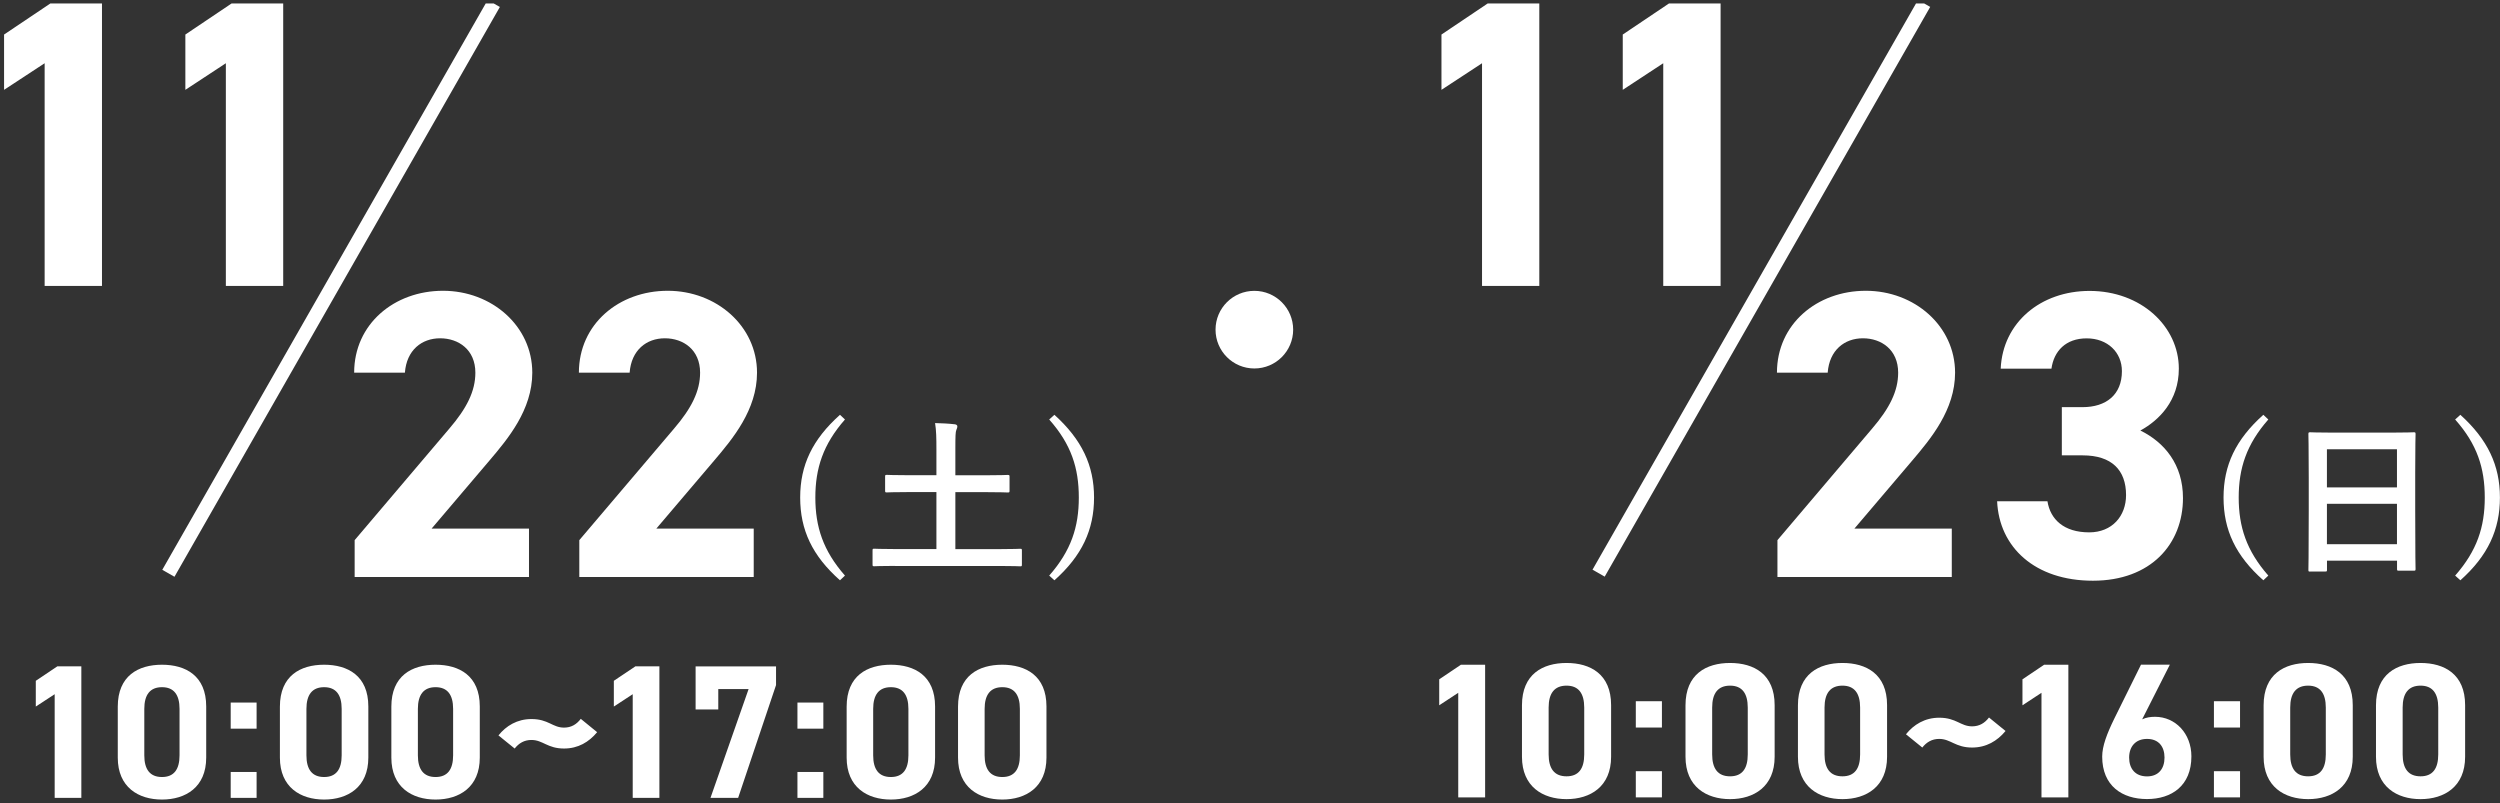
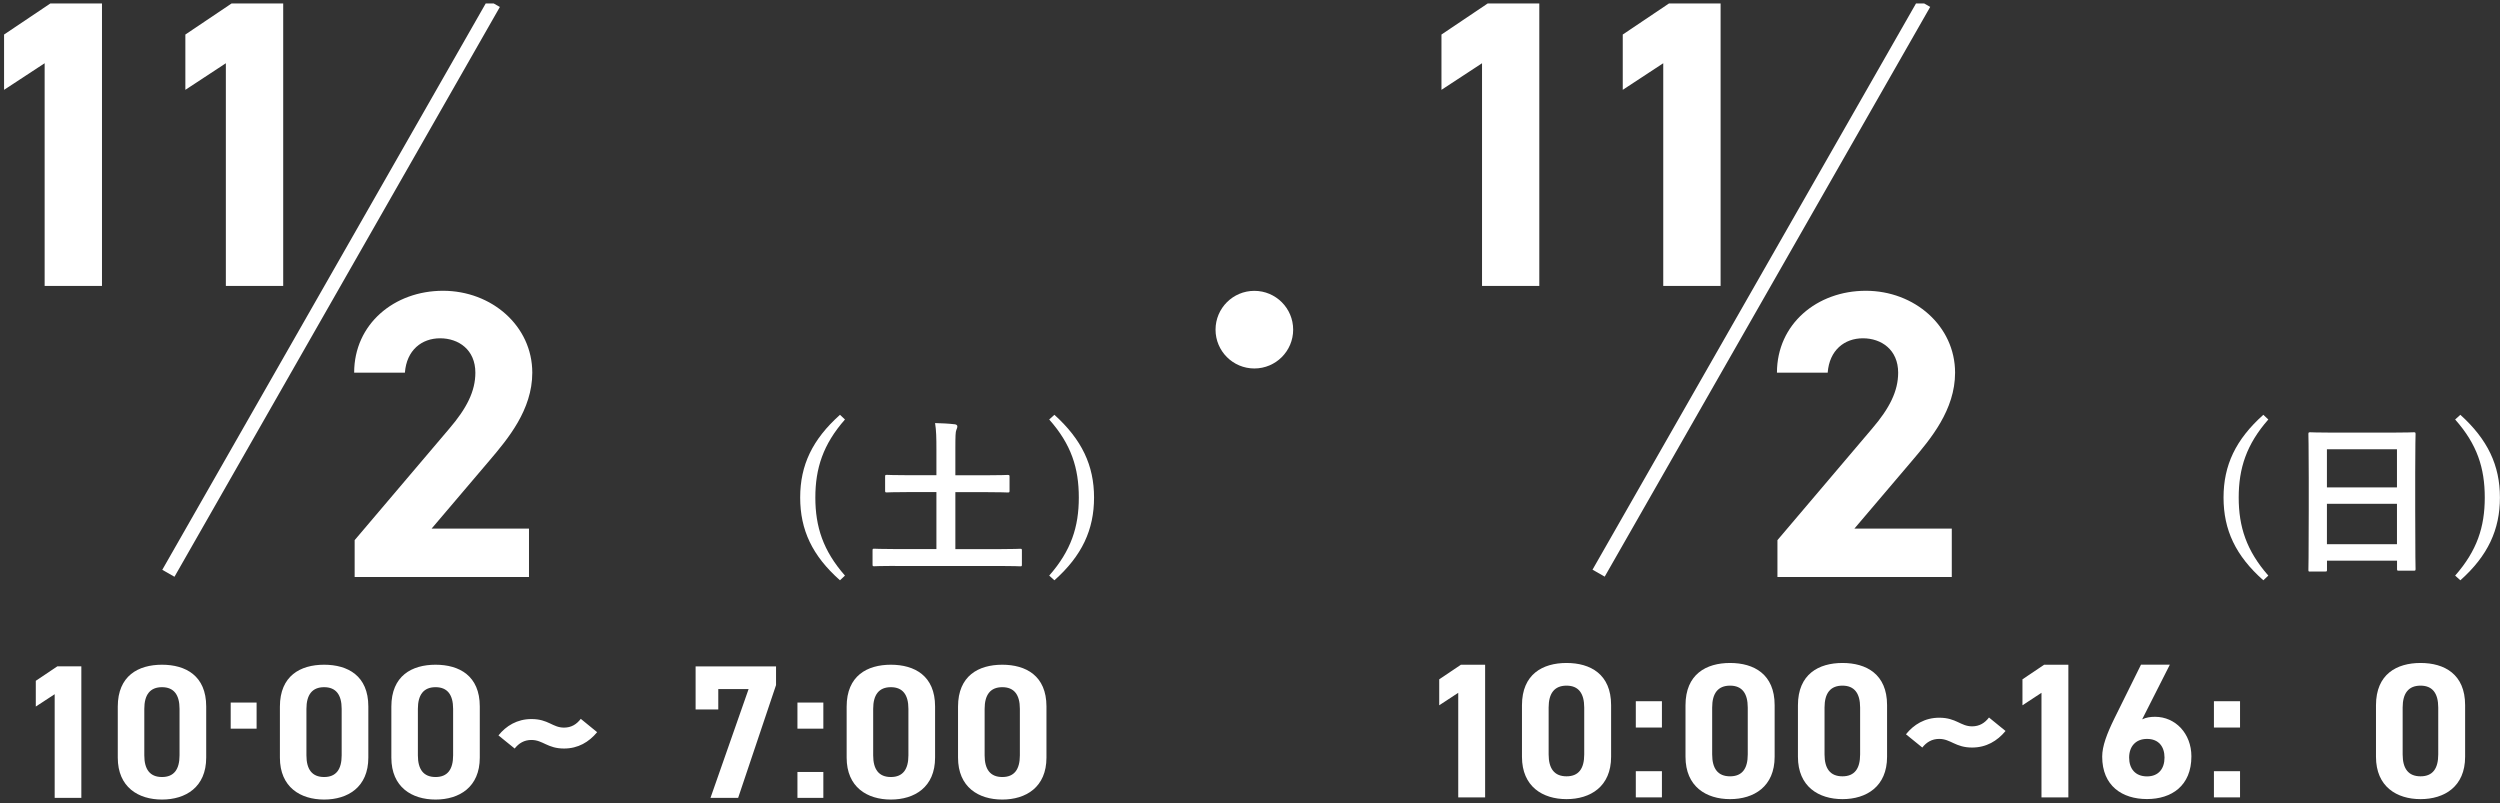
<svg xmlns="http://www.w3.org/2000/svg" id="_レイヤー_2" data-name="レイヤー 2" viewBox="0 0 356.2 114.42">
  <rect x="0" y="0" width="356.2" height="114.42" fill="#333333" stroke="none" />
  <defs>
    <style>
      .cls-1 {
        fill: none;
      }

      .cls-2 {
        fill: #fff;
      }

      .cls-3 {
        clip-path: url(#clippath);
      }
    </style>
    <clipPath id="clippath">
      <rect class="cls-1" y=".49" width="356.2" height="113.93" />
    </clipPath>
  </defs>
  <g id="fuse">
    <g class="cls-3">
      <g>
        <g>
          <path class="cls-2" d="M14.53,40.74H6.36V9.01L.58,12.8v-7.88L7.18.49h7.35v40.25Z" />
          <path class="cls-2" d="M40.35,40.74h-8.17V9.01l-5.77,3.79v-7.88L33,.49h7.35v40.25Z" />
        </g>
        <g>
          <path class="cls-2" d="M75.38,82.21h-24.85v-5.25l13.47-15.87c2.51-2.92,3.73-5.37,3.73-7.99,0-3.27-2.39-4.9-5.02-4.9s-4.78,1.69-5.02,4.9h-7.23c0-6.94,5.72-11.67,12.66-11.67s12.72,5.02,12.72,11.67c0,5.31-3.5,9.45-6.07,12.48l-8.28,9.74h13.88v6.88Z" />
-           <path class="cls-2" d="M107.39,82.21h-24.85v-5.25l13.48-15.87c2.51-2.92,3.73-5.37,3.73-7.99,0-3.27-2.39-4.9-5.02-4.9s-4.78,1.69-5.02,4.9h-7.23c0-6.94,5.72-11.67,12.66-11.67s12.72,5.02,12.72,11.67c0,5.31-3.5,9.45-6.07,12.48l-8.28,9.74h13.88v6.88Z" />
        </g>
        <g>
          <path class="cls-2" d="M11.59,113.68h-3.8v-14.77l-2.69,1.76v-3.67l3.07-2.06h3.42v18.73Z" />
          <path class="cls-2" d="M29.38,107.95c0,4.21-2.93,5.97-6.3,5.97s-6.3-1.76-6.3-5.97v-7.27c0-4.4,2.93-5.97,6.3-5.97s6.3,1.57,6.3,5.94v7.3ZM23.08,97.91c-1.71,0-2.52,1.09-2.52,3.09v6.62c0,2.01.81,3.09,2.52,3.09s2.5-1.09,2.5-3.09v-6.62c0-2.01-.81-3.09-2.5-3.09Z" />
-           <path class="cls-2" d="M36.56,103.82h-3.69v-3.72h3.69v3.72ZM36.56,113.68h-3.69v-3.69h3.69v3.69Z" />
+           <path class="cls-2" d="M36.56,103.82h-3.69v-3.72h3.69v3.72ZM36.56,113.68h-3.69v-3.69v3.69Z" />
          <path class="cls-2" d="M52.48,107.95c0,4.21-2.93,5.97-6.3,5.97s-6.3-1.76-6.3-5.97v-7.27c0-4.4,2.93-5.97,6.3-5.97s6.3,1.57,6.3,5.94v7.3ZM46.18,97.91c-1.71,0-2.52,1.09-2.52,3.09v6.62c0,2.01.81,3.09,2.52,3.09s2.5-1.09,2.5-3.09v-6.62c0-2.01-.81-3.09-2.5-3.09Z" />
          <path class="cls-2" d="M68.36,107.95c0,4.21-2.93,5.97-6.3,5.97s-6.3-1.76-6.3-5.97v-7.27c0-4.4,2.93-5.97,6.3-5.97s6.3,1.57,6.3,5.94v7.3ZM62.06,97.91c-1.71,0-2.52,1.09-2.52,3.09v6.62c0,2.01.81,3.09,2.52,3.09s2.5-1.09,2.5-3.09v-6.62c0-2.01-.81-3.09-2.5-3.09Z" />
          <path class="cls-2" d="M75.72,105.43c-1.03,0-1.79.46-2.39,1.22l-2.31-1.87c1.09-1.36,2.66-2.33,4.7-2.33,2.42,0,3.01,1.22,4.64,1.22,1.03,0,1.79-.46,2.39-1.25l2.33,1.9c-1.17,1.41-2.71,2.33-4.72,2.33-2.36,0-3.01-1.22-4.64-1.22Z" />
-           <path class="cls-2" d="M93.95,113.68h-3.8v-14.77l-2.69,1.76v-3.67l3.07-2.06h3.42v18.73Z" />
          <path class="cls-2" d="M99.11,101.08v-6.13h11.46v2.66l-5.4,16.07h-3.94l5.43-15.5h-4.32v2.9h-3.23Z" />
          <path class="cls-2" d="M117.31,103.82h-3.69v-3.72h3.69v3.72ZM117.31,113.68h-3.69v-3.69h3.69v3.69Z" />
          <path class="cls-2" d="M133.23,107.95c0,4.21-2.93,5.97-6.3,5.97s-6.3-1.76-6.3-5.97v-7.27c0-4.4,2.93-5.97,6.3-5.97s6.3,1.57,6.3,5.94v7.3ZM126.93,97.91c-1.71,0-2.52,1.09-2.52,3.09v6.62c0,2.01.81,3.09,2.52,3.09s2.5-1.09,2.5-3.09v-6.62c0-2.01-.81-3.09-2.5-3.09Z" />
          <path class="cls-2" d="M149.1,107.95c0,4.21-2.93,5.97-6.3,5.97s-6.3-1.76-6.3-5.97v-7.27c0-4.4,2.93-5.97,6.3-5.97s6.3,1.57,6.3,5.94v7.3ZM142.81,97.91c-1.71,0-2.52,1.09-2.52,3.09v6.62c0,2.01.81,3.09,2.52,3.09s2.5-1.09,2.5-3.09v-6.62c0-2.01-.81-3.09-2.5-3.09Z" />
        </g>
        <g>
          <path class="cls-2" d="M120.39,59.77c-3.12,3.55-4.22,6.96-4.22,11.12s1.1,7.57,4.22,11.12l-.71.67c-3.95-3.5-5.67-7.17-5.67-11.79s1.74-8.27,5.67-11.79l.71.67Z" />
          <path class="cls-2" d="M127.54,80.63c-2.12,0-2.83.05-2.98.05-.21,0-.24-.02-.24-.26v-1.98c0-.24.02-.26.24-.26.14,0,.86.05,2.98.05h5.88v-8.12h-3.79c-2.33,0-3.12.05-3.26.05-.24,0-.26-.02-.26-.26v-1.98c0-.24.02-.26.26-.26.14,0,.93.05,3.26.05h3.79v-3.69c0-1.62-.02-2.67-.19-3.74.88.02,1.95.07,2.79.17.21.02.38.12.38.29,0,.19-.07.36-.14.52-.12.29-.14.81-.14,2.72v3.74h4.19c2.31,0,3.1-.05,3.24-.05.26,0,.29.02.29.26v1.98c0,.24-.02.26-.29.26-.14,0-.93-.05-3.24-.05h-4.19v8.12h6.26c2.12,0,2.83-.05,2.98-.05.21,0,.24.02.24.26v1.98c0,.24-.02.26-.24.26-.14,0-.86-.05-2.98-.05h-14.84Z" />
          <path class="cls-2" d="M150.23,59.1c3.91,3.53,5.65,7.22,5.65,11.79s-1.71,8.29-5.65,11.79l-.74-.67c3.12-3.55,4.22-6.93,4.22-11.12s-1.07-7.57-4.22-11.12l.74-.67Z" />
        </g>
        <rect class="cls-2" x=".42" y="40.09" width="93.49" height="2" transform="translate(-11.9 61.67) rotate(-60.27)" />
        <g>
          <path class="cls-2" d="M219.33,40.74h-8.17V9.01l-5.78,3.79v-7.88l6.59-4.43h7.35v40.25Z" />
          <path class="cls-2" d="M245.15,40.74h-8.17V9.01l-5.77,3.79v-7.88l6.59-4.43h7.35v40.25Z" />
        </g>
        <g>
          <path class="cls-2" d="M278.1,82.21h-24.85v-5.25l13.47-15.87c2.51-2.92,3.73-5.37,3.73-7.99,0-3.27-2.39-4.9-5.02-4.9s-4.78,1.69-5.02,4.9h-7.23c0-6.94,5.72-11.67,12.66-11.67s12.72,5.02,12.72,11.67c0,5.31-3.5,9.45-6.07,12.48l-8.28,9.74h13.88v6.88Z" />
-           <path class="cls-2" d="M293.76,58.01h2.97c3.33,0,5.6-1.75,5.6-5.13,0-2.68-2.04-4.67-5.02-4.67s-4.67,1.81-5.02,4.32h-7.23c.29-6.59,5.72-11.08,12.66-11.08,7.35,0,12.72,5.07,12.72,11.08,0,4.55-2.8,7.35-5.48,8.81,3.44,1.69,6.07,4.84,6.07,9.62,0,6.53-4.55,11.78-12.83,11.78s-13.36-4.78-13.65-11.32h7.17c.41,2.57,2.33,4.43,5.95,4.43,3.27,0,5.25-2.33,5.25-5.31,0-3.56-2.04-5.66-6.18-5.66h-2.97v-6.88Z" />
        </g>
        <g>
          <path class="cls-2" d="M211.6,113.61h-3.83v-14.9l-2.71,1.78v-3.7l3.09-2.08h3.45v18.9Z" />
          <path class="cls-2" d="M229.55,107.83c0,4.25-2.96,6.03-6.35,6.03s-6.35-1.78-6.35-6.03v-7.34c0-4.44,2.96-6.03,6.35-6.03s6.35,1.59,6.35,6v7.37ZM223.2,97.69c-1.73,0-2.55,1.1-2.55,3.12v6.68c0,2.03.82,3.12,2.55,3.12s2.52-1.1,2.52-3.12v-6.68c0-2.03-.82-3.12-2.52-3.12Z" />
          <path class="cls-2" d="M236.79,103.66h-3.72v-3.75h3.72v3.75ZM236.79,113.61h-3.72v-3.73h3.72v3.73Z" />
          <path class="cls-2" d="M252.85,107.83c0,4.25-2.96,6.03-6.35,6.03s-6.35-1.78-6.35-6.03v-7.34c0-4.44,2.96-6.03,6.35-6.03s6.35,1.59,6.35,6v7.37ZM246.5,97.69c-1.73,0-2.55,1.1-2.55,3.12v6.68c0,2.03.82,3.12,2.55,3.12s2.52-1.1,2.52-3.12v-6.68c0-2.03-.82-3.12-2.52-3.12Z" />
          <path class="cls-2" d="M268.87,107.83c0,4.25-2.96,6.03-6.35,6.03s-6.35-1.78-6.35-6.03v-7.34c0-4.44,2.96-6.03,6.35-6.03s6.35,1.59,6.35,6v7.37ZM262.51,97.69c-1.73,0-2.55,1.1-2.55,3.12v6.68c0,2.03.82,3.12,2.55,3.12s2.52-1.1,2.52-3.12v-6.68c0-2.03-.82-3.12-2.52-3.12Z" />
          <path class="cls-2" d="M276.3,105.28c-1.04,0-1.81.47-2.41,1.23l-2.33-1.89c1.1-1.37,2.68-2.36,4.74-2.36,2.44,0,3.04,1.23,4.68,1.23,1.04,0,1.81-.47,2.41-1.26l2.36,1.92c-1.18,1.42-2.74,2.36-4.77,2.36-2.38,0-3.04-1.23-4.68-1.23Z" />
          <path class="cls-2" d="M294.7,113.61h-3.83v-14.9l-2.71,1.78v-3.7l3.09-2.08h3.45v18.9Z" />
          <path class="cls-2" d="M305.22,102.49c.58-.27,1.15-.36,1.83-.36,2.9,0,5.18,2.38,5.18,5.64,0,4.19-2.82,6.08-6.33,6.08s-6.38-1.86-6.38-6.05c0-1.48.66-3.23,1.72-5.4l3.81-7.7h4.11l-3.94,7.78ZM305.91,110.62c1.64,0,2.49-1.1,2.49-2.68s-.85-2.66-2.49-2.66-2.55,1.1-2.55,2.66.85,2.68,2.55,2.68Z" />
          <path class="cls-2" d="M319.16,103.66h-3.72v-3.75h3.72v3.75ZM319.16,113.61h-3.72v-3.73h3.72v3.73Z" />
-           <path class="cls-2" d="M335.22,107.83c0,4.25-2.96,6.03-6.35,6.03s-6.35-1.78-6.35-6.03v-7.34c0-4.44,2.96-6.03,6.35-6.03s6.35,1.59,6.35,6v7.37ZM328.86,97.69c-1.73,0-2.55,1.1-2.55,3.12v6.68c0,2.03.82,3.12,2.55,3.12s2.52-1.1,2.52-3.12v-6.68c0-2.03-.82-3.12-2.52-3.12Z" />
          <path class="cls-2" d="M351.23,107.83c0,4.25-2.96,6.03-6.35,6.03s-6.35-1.78-6.35-6.03v-7.34c0-4.44,2.96-6.03,6.35-6.03s6.35,1.59,6.35,6v7.37ZM344.88,97.69c-1.73,0-2.55,1.1-2.55,3.12v6.68c0,2.03.82,3.12,2.55,3.12s2.52-1.1,2.52-3.12v-6.68c0-2.03-.82-3.12-2.52-3.12Z" />
        </g>
        <g>
          <path class="cls-2" d="M323.19,59.77c-3.12,3.55-4.22,6.96-4.22,11.12s1.1,7.57,4.22,11.12l-.71.67c-3.95-3.5-5.67-7.17-5.67-11.79s1.74-8.27,5.67-11.79l.71.67Z" />
          <path class="cls-2" d="M329.16,81.44c-.24,0-.26-.02-.26-.26,0-.17.05-1.57.05-8.48v-4.6c0-4.62-.05-6.07-.05-6.22,0-.26.02-.29.26-.29.17,0,.98.05,3.29.05h8.17c2.31,0,3.14-.05,3.29-.05.24,0,.26.02.26.29,0,.14-.05,1.6-.05,5.5v5.29c0,6.84.05,8.24.05,8.38,0,.24-.02.26-.26.26h-2.12c-.24,0-.26-.02-.26-.26v-1.17h-9.98v1.29c0,.24-.02.26-.26.26h-2.12ZM331.54,69.44h9.98v-5.43h-9.98v5.43ZM341.52,77.54v-5.76h-9.98v5.76h9.98Z" />
          <path class="cls-2" d="M350.55,59.1c3.91,3.53,5.64,7.22,5.64,11.79s-1.71,8.29-5.64,11.79l-.74-.67c3.12-3.55,4.22-6.93,4.22-11.12s-1.07-7.57-4.22-11.12l.74-.67Z" />
        </g>
        <rect class="cls-2" x="204.23" y="40.09" width="93.49" height="2" transform="translate(90.78 238.61) rotate(-60.26)" />
        <circle class="cls-2" cx="178.72" cy="46.97" r="5.53" />
      </g>
    </g>
  </g>
</svg>